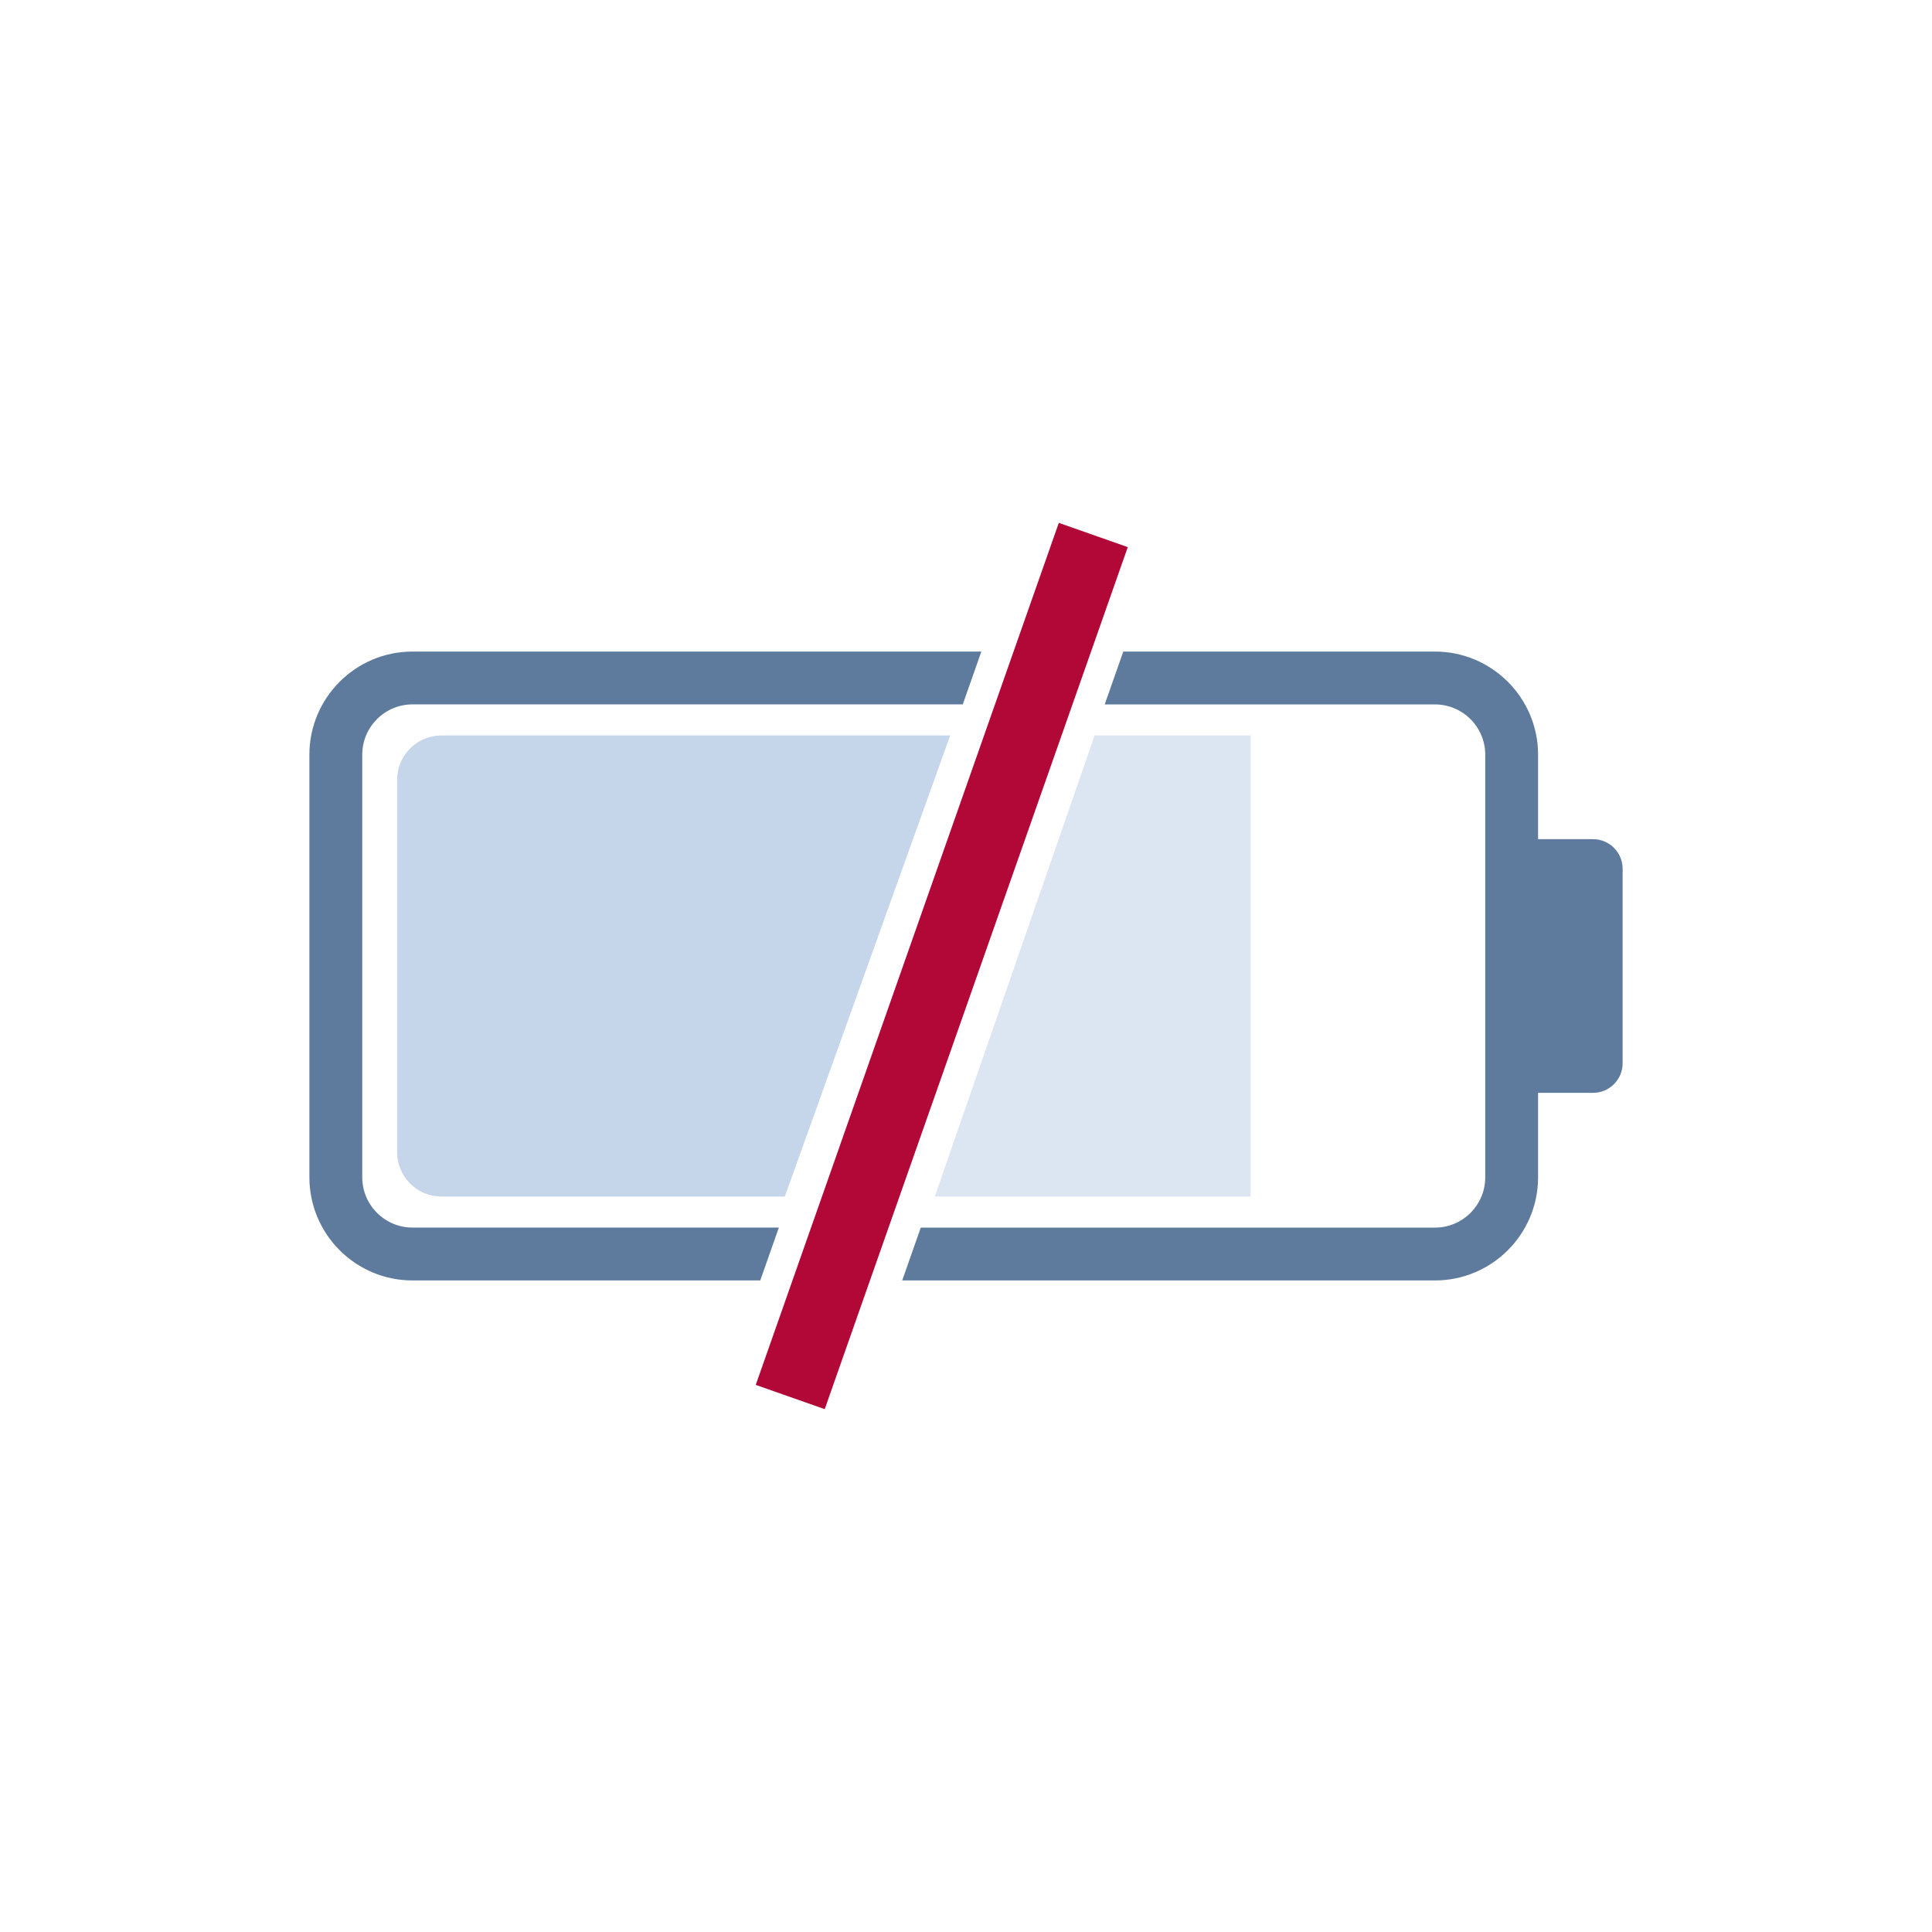
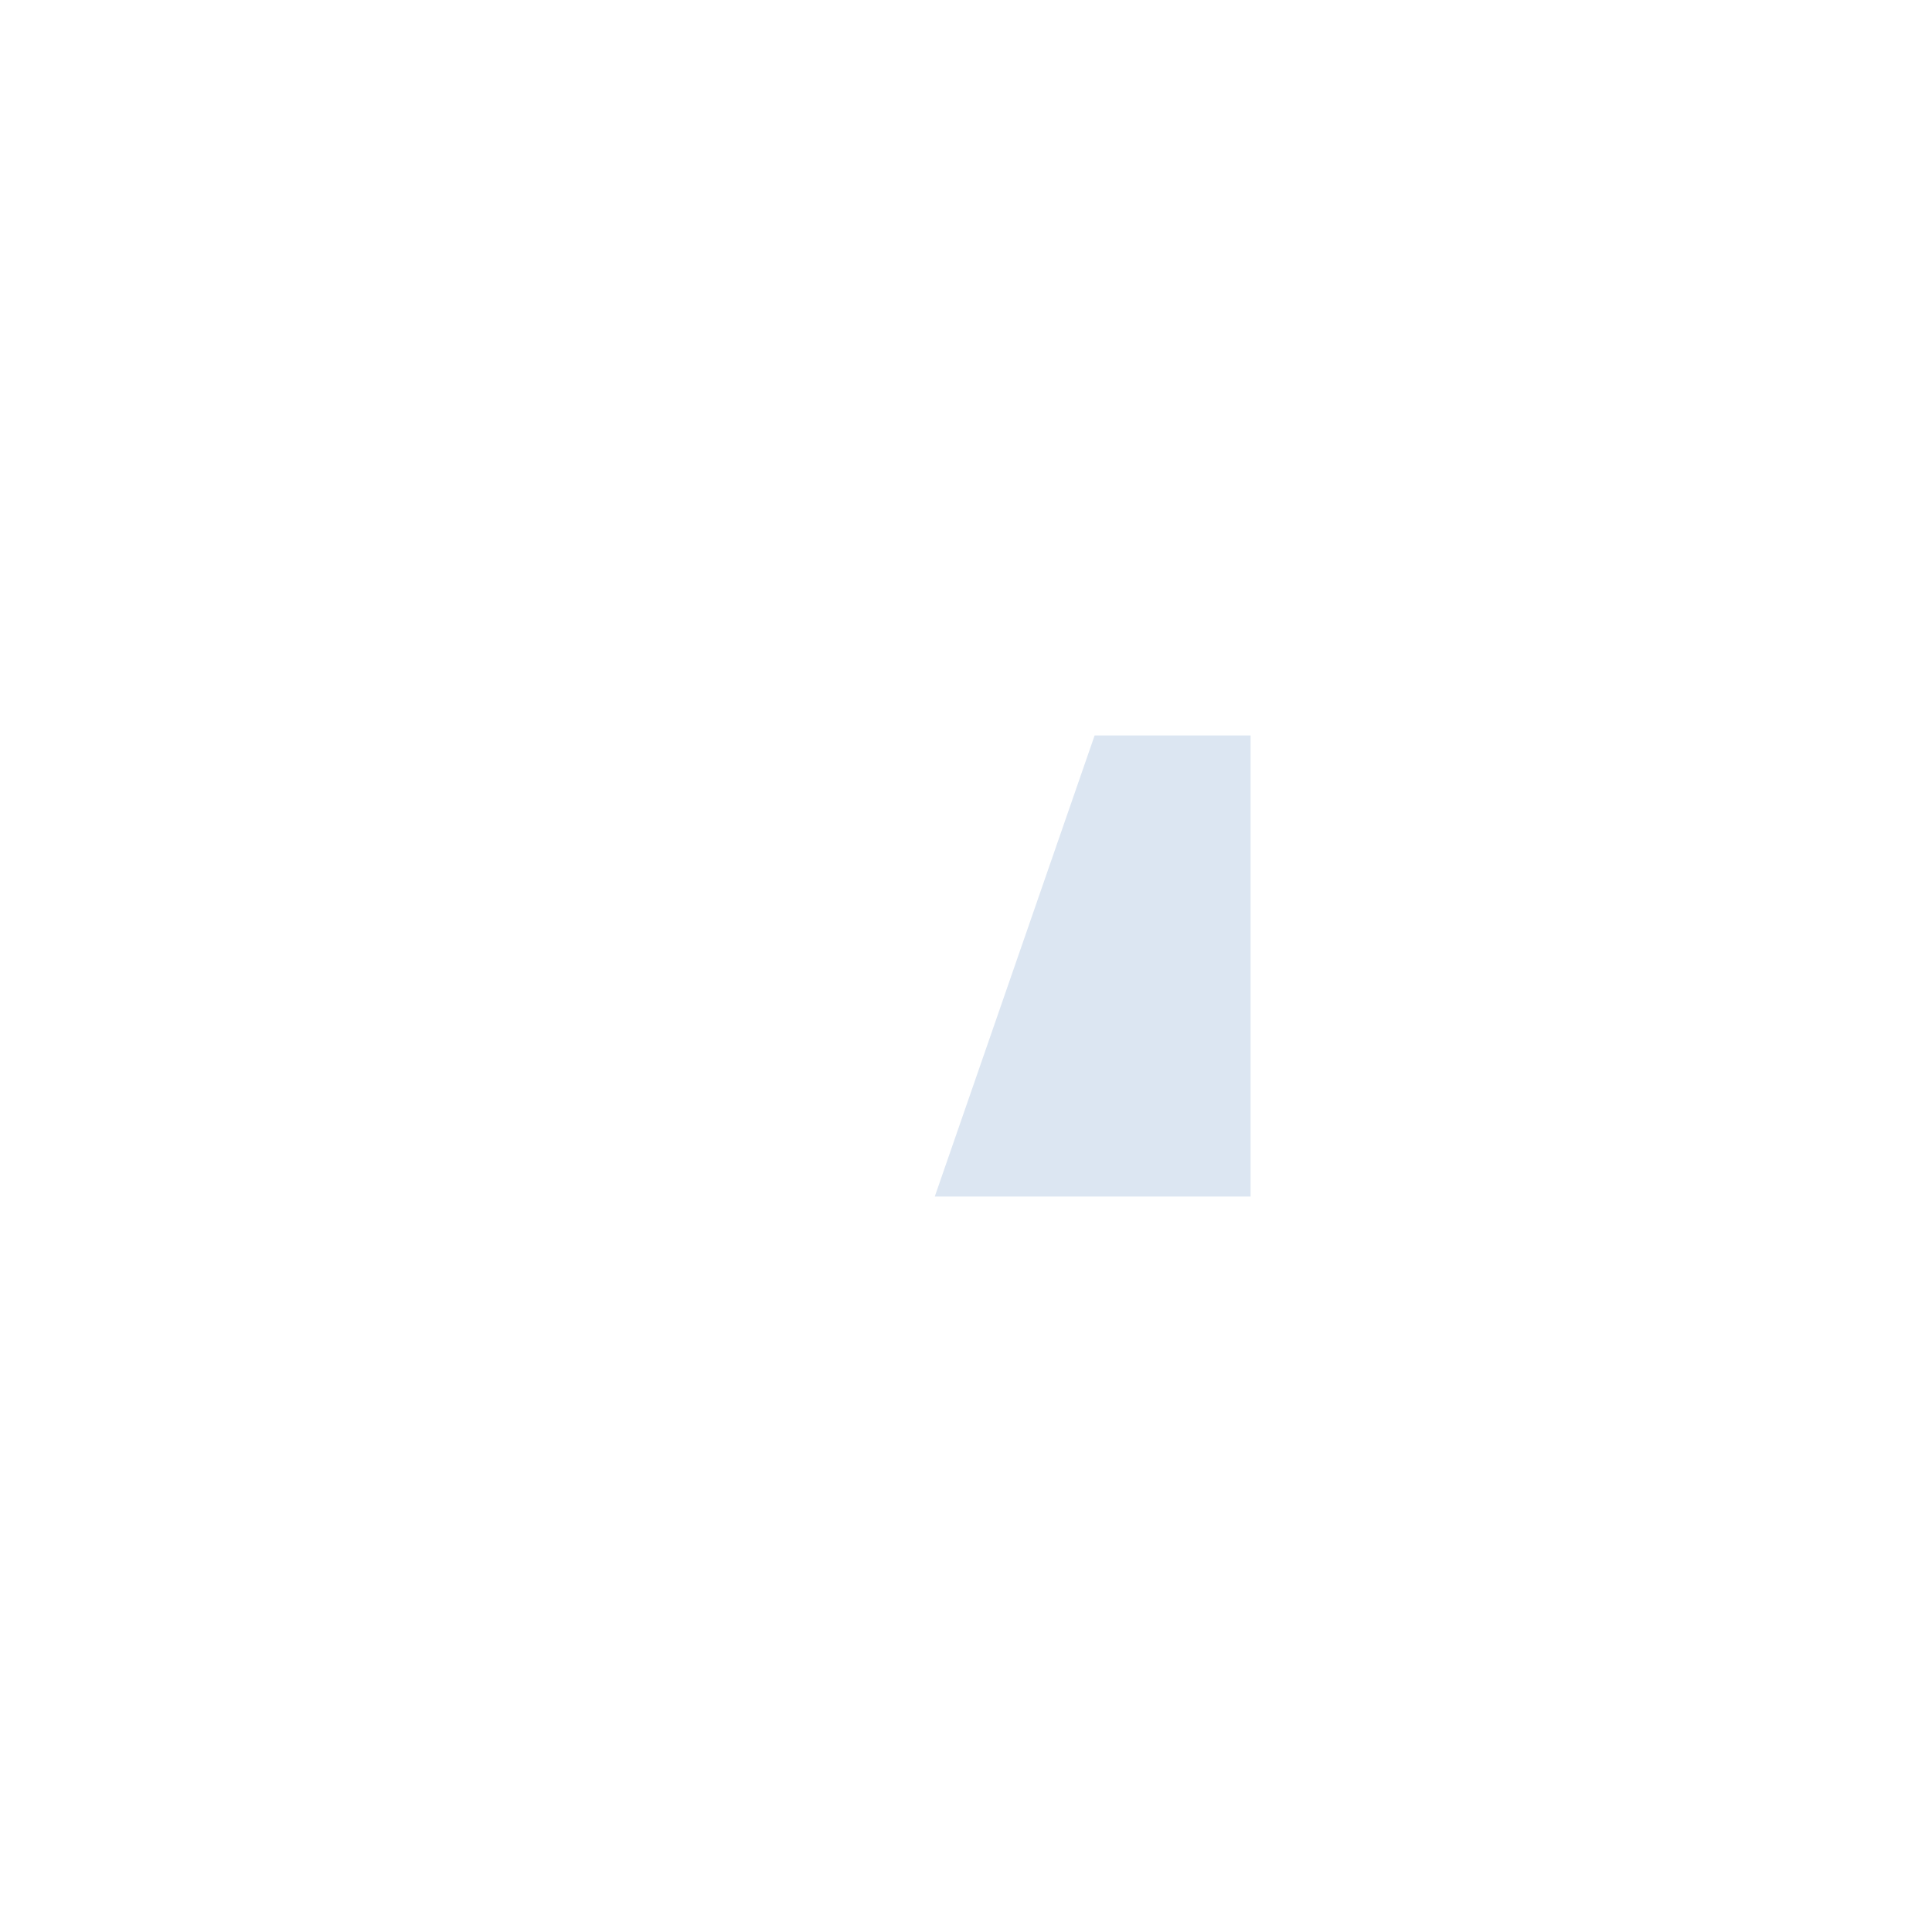
<svg xmlns="http://www.w3.org/2000/svg" id="Layer_1" viewBox="0 0 701 701">
  <defs>
    <style>.cls-1{fill:#b20838;}.cls-2,.cls-3{fill:#c5d5ea;}.cls-4{fill:#5e7b9e;}.cls-3{opacity:.6;}</style>
  </defs>
-   <path class="cls-2" d="M344.76,266.85H160.17c-8.86,0-16.07,7.21-16.07,16.07v135.16c0,8.86,7.21,16.07,16.07,16.07h124.59l60-167.3Z" />
  <polygon class="cls-3" points="453.76 266.85 397.17 266.85 339.17 434.15 453.76 434.15 453.76 266.85" />
-   <path class="cls-4" d="M400.83,255.59h119.83c10.05,0,18.24,8.18,18.24,18.24v153.36c0,10.05-8.18,18.23-18.24,18.23h-186.57l-6.74,19.17h193.31c20.63,0,37.41-16.78,37.41-37.41v-30.66h19.94c5.93,0,10.74-4.81,10.74-10.74v-70.56c0-5.93-4.81-10.74-10.74-10.74h-19.94v-30.66c0-20.63-16.78-37.41-37.41-37.41h-113.09l-6.74,19.17Z" />
-   <path class="cls-4" d="M282.58,445.41H149.67c-10.05,0-18.23-8.18-18.23-18.23v-153.36c0-10.06,8.18-18.24,18.23-18.24h199.66l6.74-19.17H149.67c-20.63,0-37.41,16.78-37.41,37.41v153.36c0,20.63,16.78,37.41,37.41,37.41h126.18l6.74-19.17Z" />
-   <rect class="cls-1" x="175.93" y="337.24" width="331.54" height="26.53" transform="translate(-102.29 556.61) rotate(-70.63)" />
</svg>